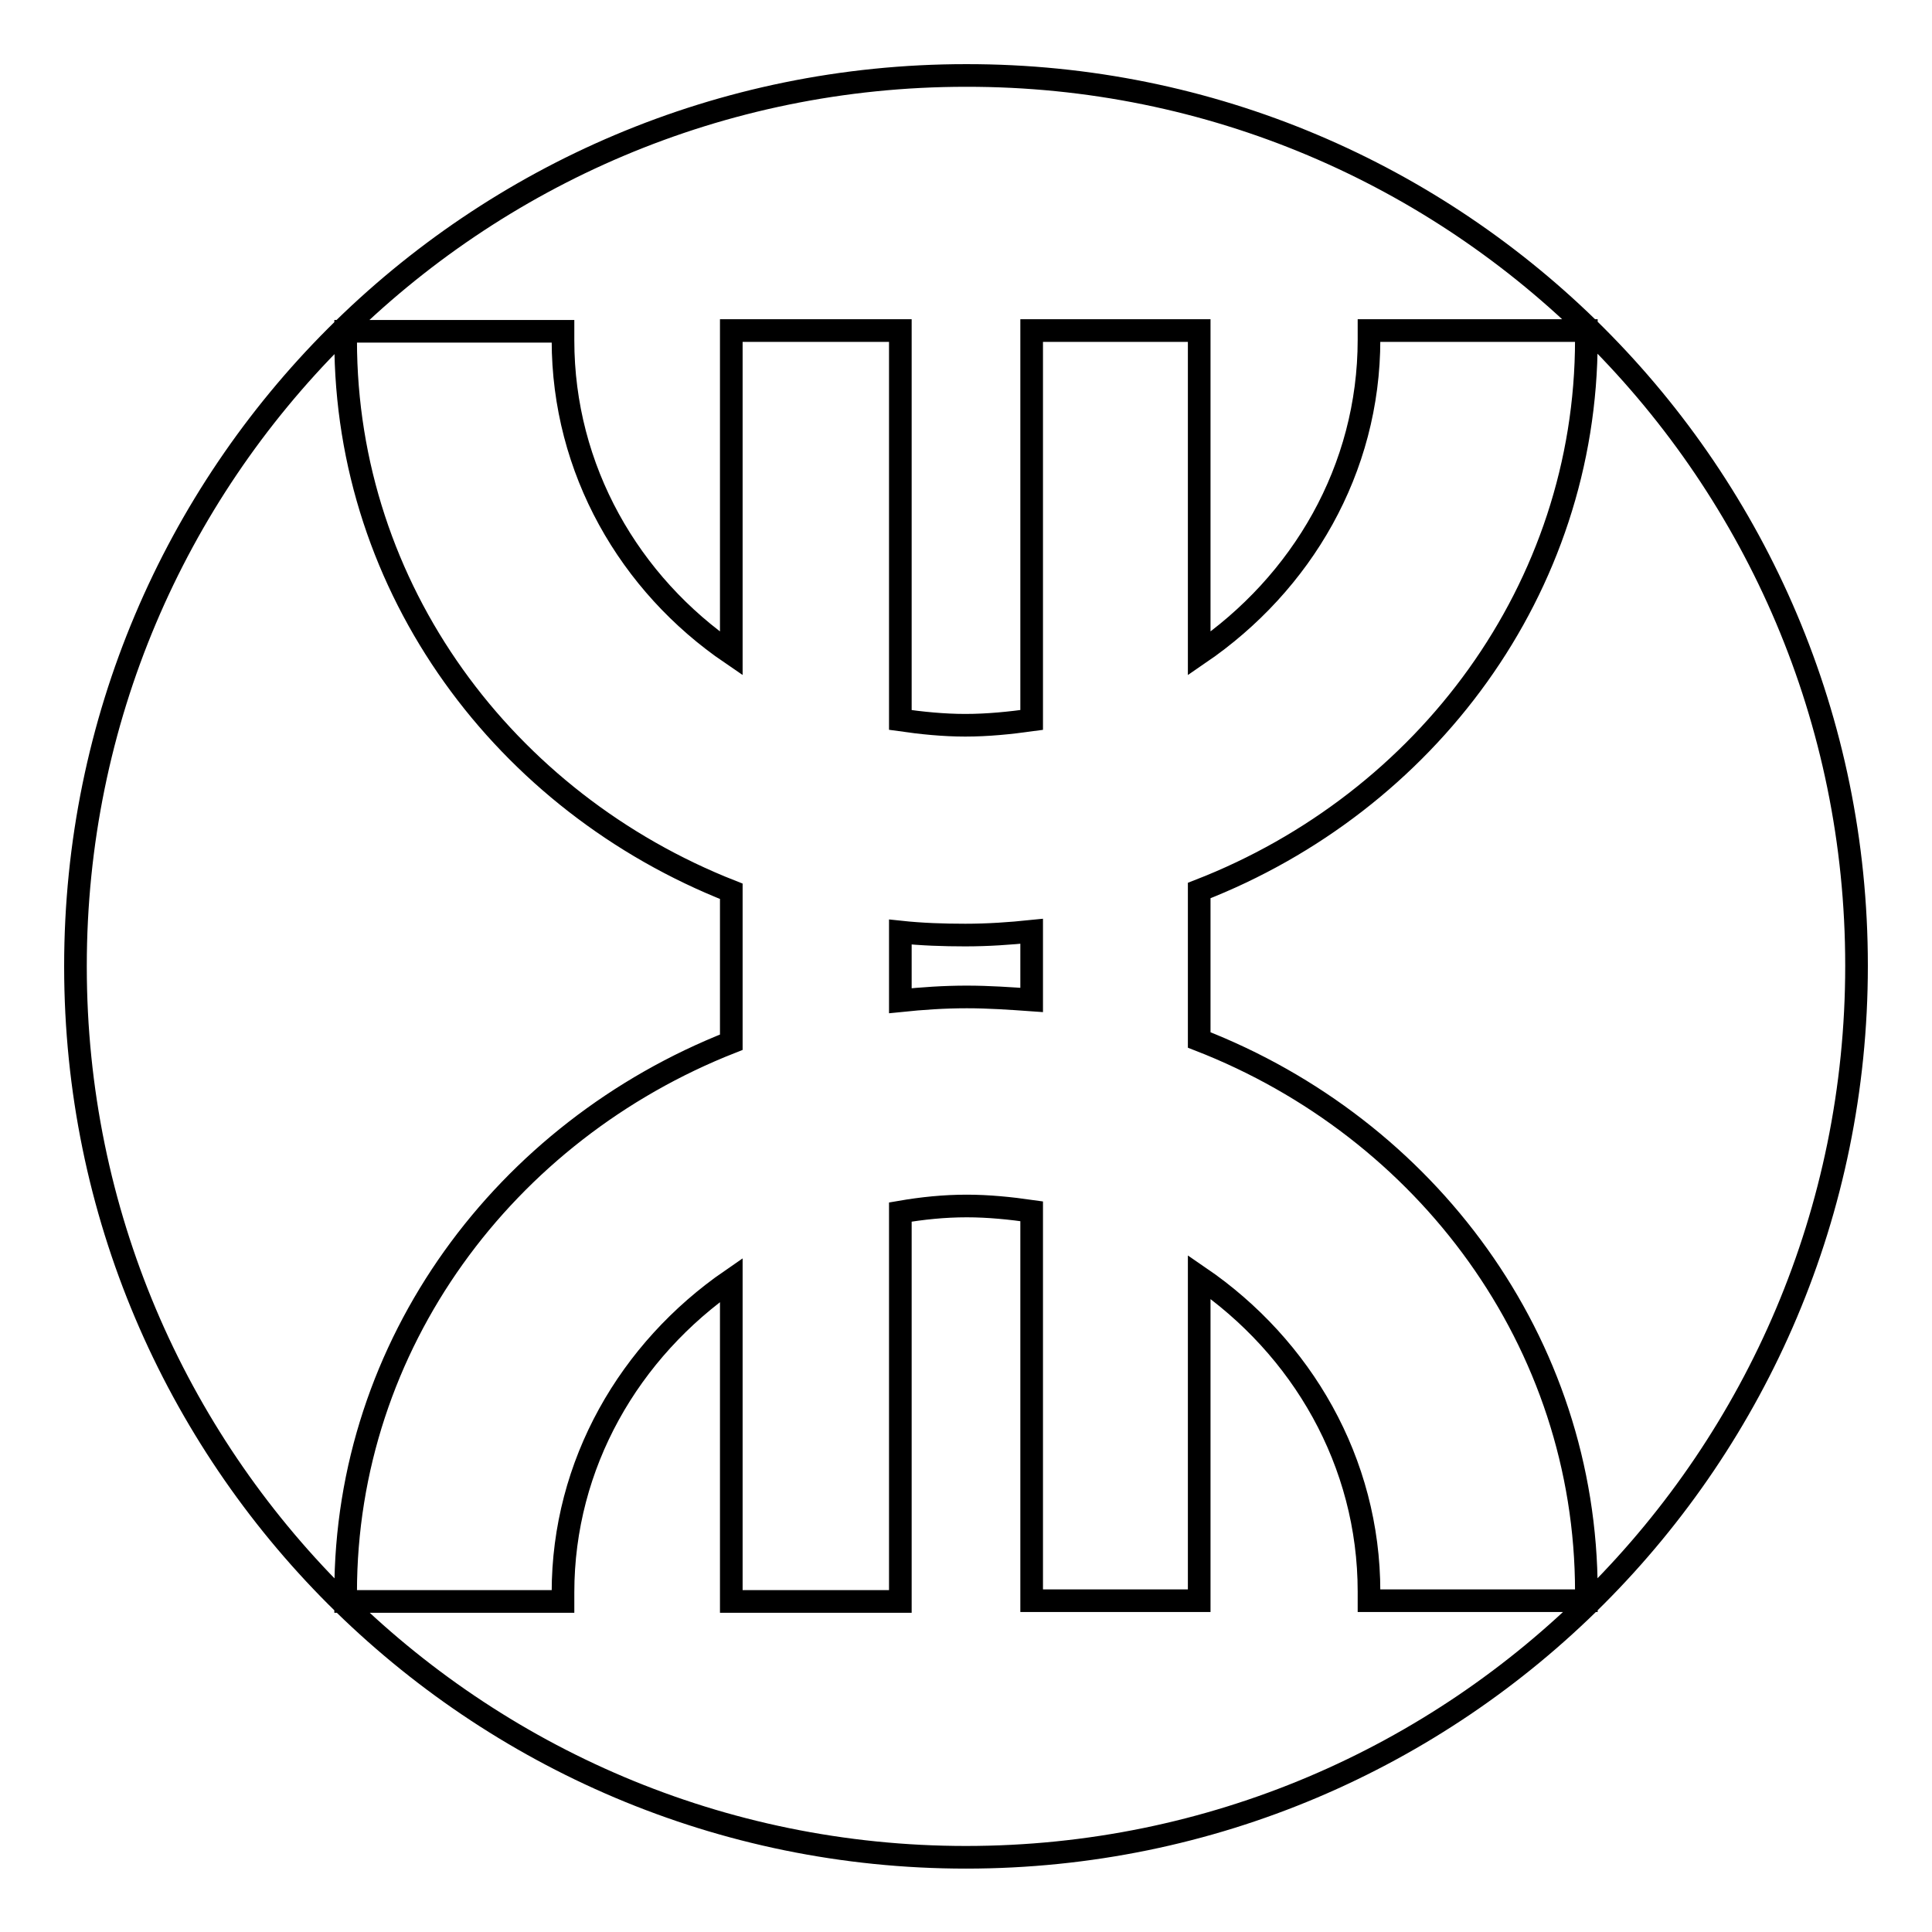
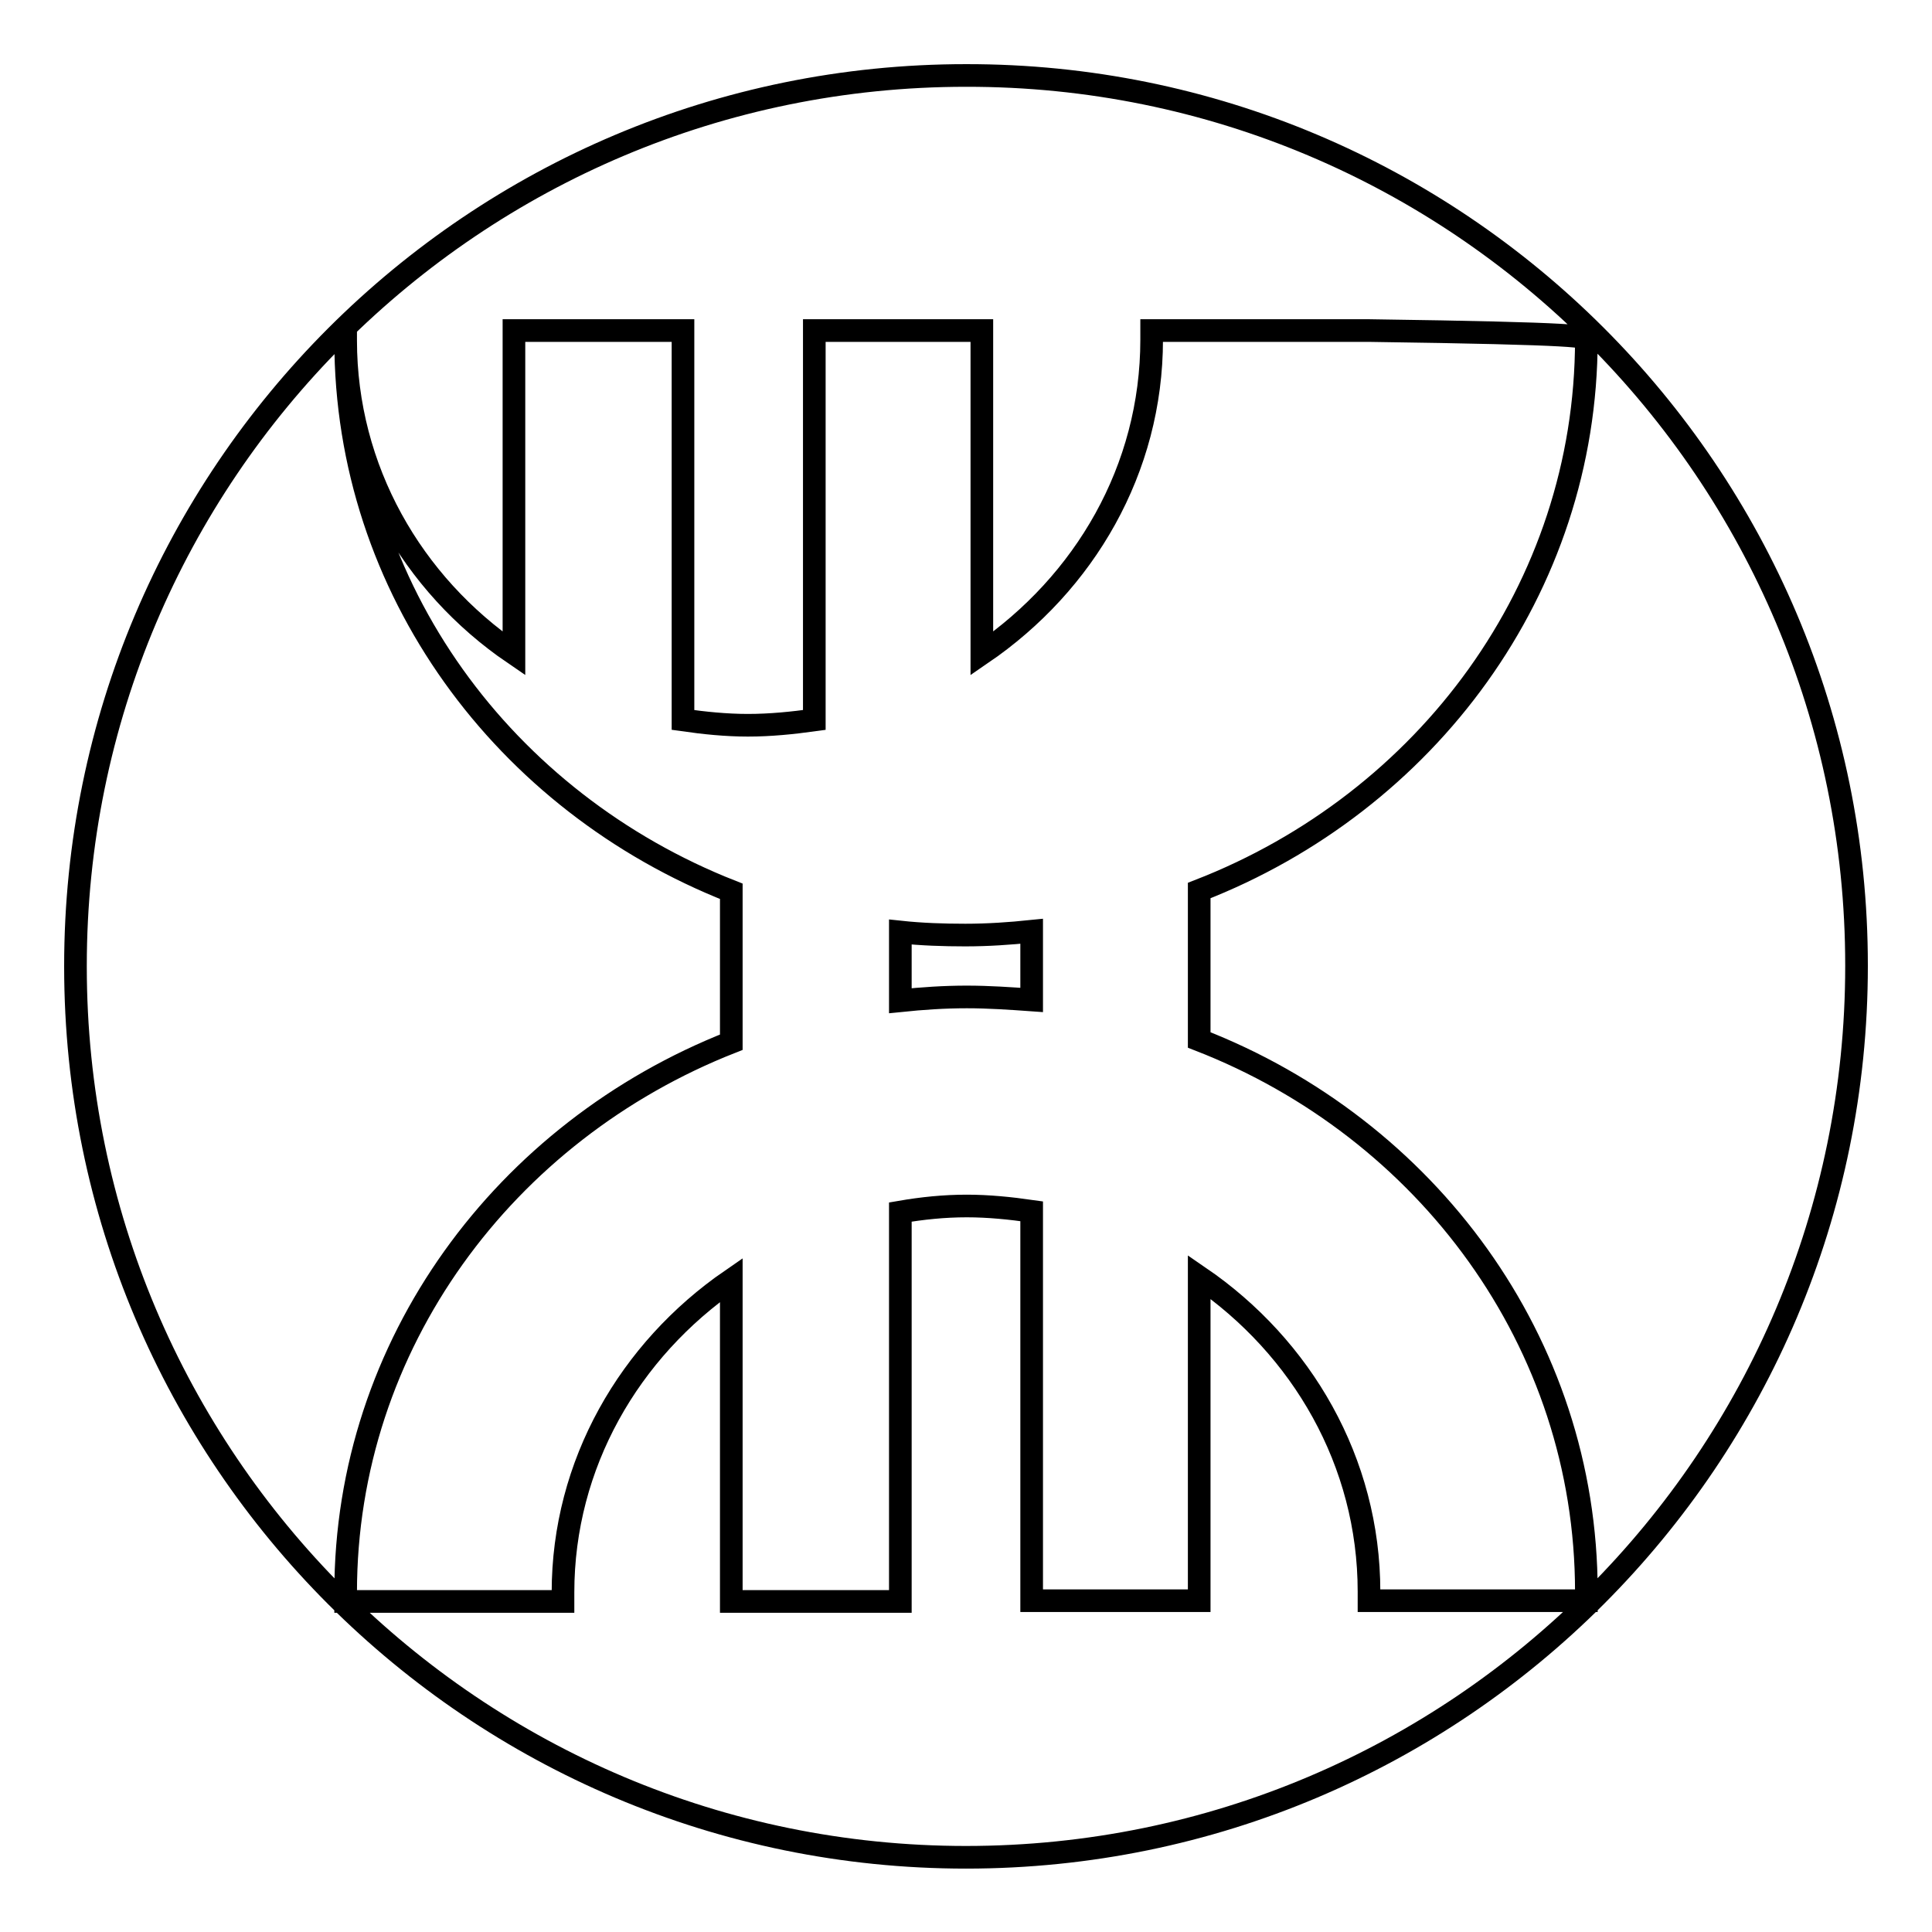
<svg xmlns="http://www.w3.org/2000/svg" version="1.1" x="0px" y="0px" viewBox="0 0 256 256" enable-background="new 0 0 256 256" xml:space="preserve">
  <g>
-     <path stroke-width="3" fill-opacity="0" stroke="#000000" d="M119.3,123.5v9.1c2.9-0.3,5.8-0.5,8.8-0.5c2.9,0,5.8,0.2,8.6,0.4v-9.1c-2.9,0.3-5.8,0.5-8.8,0.5 C125,123.9,122.1,123.8,119.3,123.5z M128,10C62.8,10,10,62.8,10,128c0,0,0,0.1,0,0.1c0,65.2,52.9,118,118,118 c65.2,0,118-52.9,118-118.1c0,0,0-0.1,0-0.1C246,62.7,193.1,9.9,128,10z M210.2,45c0,33-21.2,61.3-51.3,73v19.8 c30.1,11.7,51.3,40,51.3,73.1c0,0.4,0,0.8,0,1.2h-28.8c0-0.4,0-0.8,0-1.2c0-17.2-8.9-32.4-22.5-41.7v42.9h-22.2v-51.6 c-2.8-0.4-5.7-0.7-8.6-0.7c-3,0-5.9,0.3-8.8,0.8v51.6H96.9v-42.6c-13.5,9.3-22.3,24.4-22.3,41.4c0,0.4,0,0.8,0,1.2H45.8 c0-0.4,0-0.8,0-1.2c0-32.9,21.1-61.1,51.1-72.9v-20c-30-11.8-51.1-40-51.1-73c0-0.4,0-0.8,0-1.2h28.8c0,0.4,0,0.8,0,1.2 c0,17.1,8.8,32.3,22.3,41.5V43.8h22.4v51.6c2.8,0.4,5.7,0.7,8.6,0.7c3,0,5.9-0.3,8.8-0.7V43.8h22.2v42.8 c13.6-9.3,22.5-24.4,22.5-41.6c0-0.4,0-0.8,0-1.2h28.8C210.2,44.2,210.2,44.6,210.2,45z" />
+     <path stroke-width="3" fill-opacity="0" stroke="#000000" d="M119.3,123.5v9.1c2.9-0.3,5.8-0.5,8.8-0.5c2.9,0,5.8,0.2,8.6,0.4v-9.1c-2.9,0.3-5.8,0.5-8.8,0.5 C125,123.9,122.1,123.8,119.3,123.5z M128,10C62.8,10,10,62.8,10,128c0,0,0,0.1,0,0.1c0,65.2,52.9,118,118,118 c65.2,0,118-52.9,118-118.1c0,0,0-0.1,0-0.1C246,62.7,193.1,9.9,128,10z M210.2,45c0,33-21.2,61.3-51.3,73v19.8 c30.1,11.7,51.3,40,51.3,73.1c0,0.4,0,0.8,0,1.2h-28.8c0-0.4,0-0.8,0-1.2c0-17.2-8.9-32.4-22.5-41.7v42.9h-22.2v-51.6 c-2.8-0.4-5.7-0.7-8.6-0.7c-3,0-5.9,0.3-8.8,0.8v51.6H96.9v-42.6c-13.5,9.3-22.3,24.4-22.3,41.4c0,0.4,0,0.8,0,1.2H45.8 c0-0.4,0-0.8,0-1.2c0-32.9,21.1-61.1,51.1-72.9v-20c-30-11.8-51.1-40-51.1-73c0-0.4,0-0.8,0-1.2c0,0.4,0,0.8,0,1.2 c0,17.1,8.8,32.3,22.3,41.5V43.8h22.4v51.6c2.8,0.4,5.7,0.7,8.6,0.7c3,0,5.9-0.3,8.8-0.7V43.8h22.2v42.8 c13.6-9.3,22.5-24.4,22.5-41.6c0-0.4,0-0.8,0-1.2h28.8C210.2,44.2,210.2,44.6,210.2,45z" />
  </g>
</svg>